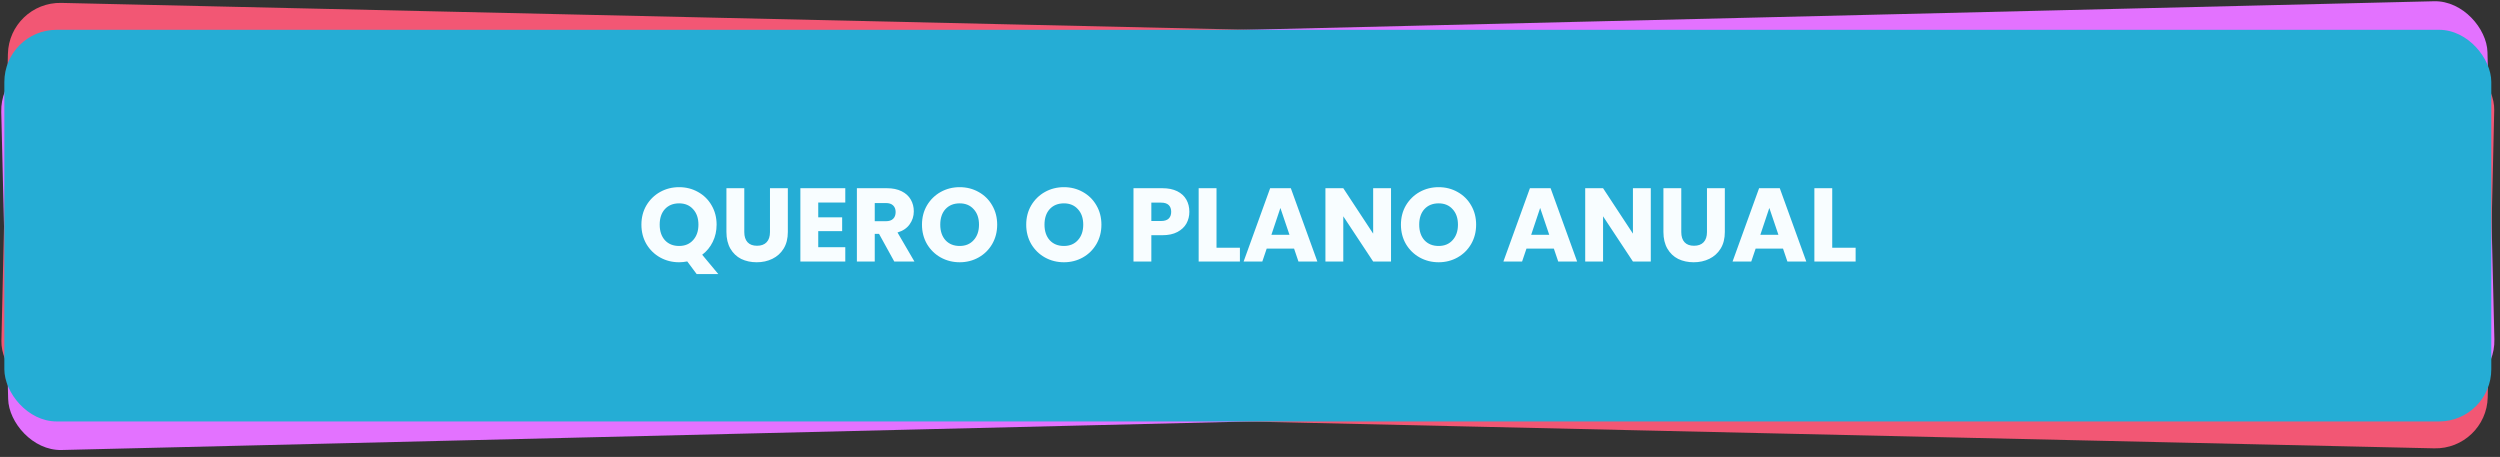
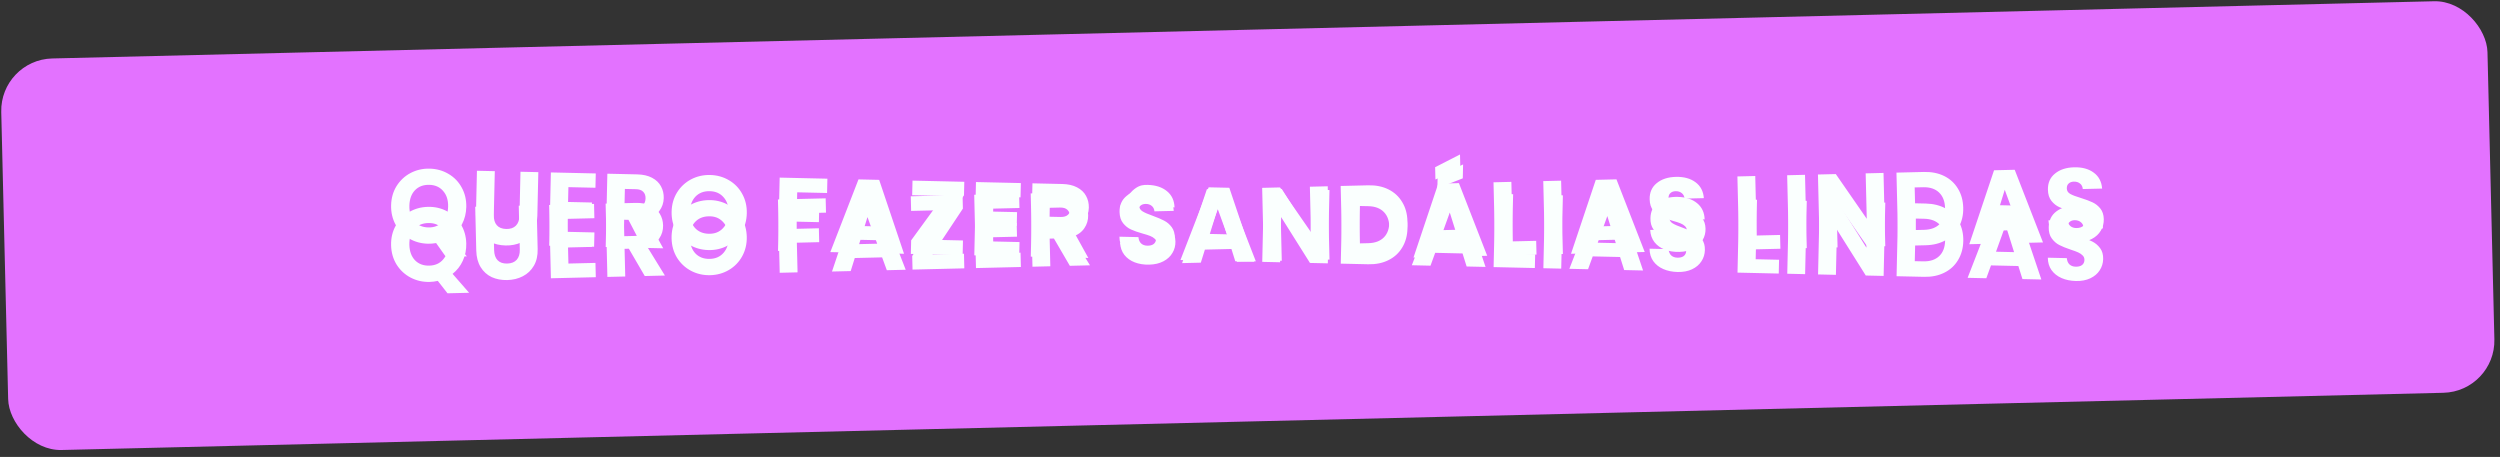
<svg xmlns="http://www.w3.org/2000/svg" width="383" height="70" viewBox="0 0 383 70" fill="none">
  <rect x="0" y="0" width="383" height="70" fill="#333333" stroke="none" />
  <rect y="9.149" width="381" height="60" rx="8" transform="rotate(-1.376 0 9.149)" fill="#E372FF" />
  <path d="M68.558 44.933L67.072 43.032C66.648 43.128 66.233 43.181 65.828 43.19C64.772 43.216 63.796 42.994 62.899 42.524C62.013 42.055 61.298 41.389 60.754 40.527C60.221 39.654 59.941 38.669 59.915 37.571C59.889 36.472 60.121 35.48 60.612 34.593C61.113 33.706 61.795 33.007 62.658 32.495C63.531 31.983 64.496 31.715 65.552 31.69C66.607 31.664 67.578 31.886 68.464 32.356C69.361 32.825 70.071 33.491 70.593 34.353C71.126 35.215 71.405 36.196 71.432 37.294C71.455 38.254 71.279 39.138 70.903 39.947C70.538 40.746 70.016 41.414 69.335 41.954L71.869 44.854L68.558 44.933ZM62.714 37.503C62.738 38.495 63.024 39.283 63.571 39.867C64.129 40.441 64.861 40.717 65.768 40.695C66.663 40.673 67.371 40.358 67.89 39.748C68.419 39.138 68.672 38.342 68.648 37.361C68.625 36.369 68.334 35.587 67.776 35.013C67.228 34.429 66.507 34.147 65.611 34.169C64.705 34.191 63.986 34.501 63.457 35.101C62.938 35.7 62.69 36.501 62.714 37.503ZM75.538 31.61L75.699 38.328C75.715 39 75.893 39.513 76.232 39.867C76.572 40.222 77.061 40.392 77.701 40.376C78.341 40.361 78.827 40.168 79.159 39.797C79.492 39.426 79.65 38.905 79.634 38.233L79.473 31.515L82.208 31.45L82.369 38.152C82.393 39.154 82.2 40.007 81.79 40.71C81.38 41.414 80.817 41.95 80.1 42.319C79.394 42.688 78.599 42.883 77.714 42.905C76.829 42.926 76.03 42.775 75.318 42.45C74.617 42.115 74.055 41.606 73.633 40.922C73.211 40.228 72.988 39.38 72.964 38.377L72.803 31.675L75.538 31.61ZM86.916 33.529L86.971 35.8L90.634 35.712L90.685 37.824L87.022 37.912L87.081 40.375L91.224 40.276L91.276 42.467L84.398 42.632L84.129 31.403L91.007 31.238L91.059 33.429L86.916 33.529ZM98.778 42.287L96.341 38.104L95.685 38.12L95.787 42.359L93.052 42.424L92.782 31.195L97.373 31.085C98.258 31.064 99.014 31.201 99.639 31.495C100.276 31.789 100.756 32.204 101.078 32.741C101.4 33.267 101.569 33.86 101.585 34.521C101.603 35.267 101.405 35.939 100.993 36.536C100.591 37.132 99.983 37.563 99.167 37.828L101.865 42.212L98.778 42.287ZM95.639 36.184L97.335 36.144C97.836 36.132 98.206 36 98.445 35.749C98.695 35.497 98.815 35.148 98.804 34.7C98.794 34.273 98.658 33.941 98.396 33.701C98.145 33.462 97.769 33.348 97.268 33.36L95.572 33.401L95.639 36.184ZM108.8 42.158C107.744 42.183 106.768 41.961 105.871 41.492C104.985 41.023 104.27 40.357 103.726 39.495C103.193 38.622 102.913 37.637 102.887 36.538C102.861 35.44 103.093 34.447 103.584 33.561C104.085 32.674 104.767 31.975 105.63 31.463C106.503 30.951 107.468 30.683 108.523 30.657C109.579 30.632 110.55 30.854 111.436 31.324C112.333 31.793 113.043 32.459 113.565 33.321C114.098 34.183 114.377 35.163 114.404 36.262C114.43 37.36 114.198 38.358 113.707 39.255C113.217 40.142 112.54 40.841 111.677 41.353C110.815 41.864 109.855 42.133 108.8 42.158ZM108.74 39.663C109.635 39.641 110.343 39.325 110.862 38.715C111.391 38.105 111.644 37.31 111.621 36.329C111.597 35.337 111.306 34.554 110.748 33.981C110.2 33.397 109.479 33.115 108.583 33.137C107.677 33.158 106.959 33.469 106.429 34.069C105.91 34.668 105.662 35.469 105.686 36.471C105.71 37.463 105.996 38.251 106.543 38.835C107.101 39.409 107.833 39.684 108.74 39.663ZM126.491 30.386L126.543 32.577L121.969 32.687L122.026 35.054L125.449 34.972L125.5 37.099L122.077 37.182L122.186 41.724L119.451 41.79L119.181 30.561L126.491 30.386ZM135.14 39.429L130.95 39.529L130.326 41.529L127.462 41.598L131.255 30.271L134.423 30.195L138.755 41.326L135.86 41.396L135.14 39.429ZM134.386 37.334L132.896 33.257L131.619 37.401L134.386 37.334ZM142.849 38.987L147.68 38.871L147.733 41.111L139.8 41.301L139.75 39.222L144.382 32.197L139.584 32.312L139.53 30.073L147.464 29.882L147.514 31.961L142.849 38.987ZM152.038 31.965L152.093 34.236L155.756 34.148L155.806 36.26L152.144 36.347L152.203 38.811L156.346 38.711L156.398 40.903L149.52 41.068L149.25 29.839L156.128 29.674L156.181 31.865L152.038 31.965ZM163.9 40.722L161.463 36.54L160.807 36.556L160.909 40.794L158.174 40.86L157.904 29.631L162.495 29.521C163.38 29.5 164.135 29.636 164.761 29.931C165.398 30.225 165.877 30.64 166.2 31.177C166.522 31.702 166.691 32.296 166.707 32.957C166.724 33.703 166.527 34.375 166.115 34.972C165.713 35.568 165.104 35.999 164.289 36.264L166.987 40.648L163.9 40.722ZM160.761 34.62L162.456 34.579C162.957 34.567 163.328 34.436 163.567 34.184C163.817 33.933 163.937 33.584 163.926 33.136C163.916 32.709 163.78 32.376 163.518 32.137C163.267 31.898 162.891 31.784 162.389 31.796L160.694 31.837L160.761 34.62ZM176.064 40.542C175.242 40.562 174.503 40.446 173.847 40.195C173.19 39.944 172.658 39.562 172.251 39.049C171.854 38.536 171.636 37.912 171.597 37.177L174.509 37.107C174.561 37.522 174.713 37.838 174.964 38.056C175.214 38.263 175.536 38.362 175.931 38.353C176.336 38.343 176.654 38.245 176.884 38.058C177.114 37.86 177.225 37.596 177.217 37.266C177.211 36.988 177.109 36.761 176.913 36.585C176.727 36.408 176.494 36.264 176.214 36.153C175.945 36.042 175.558 35.918 175.053 35.781C174.322 35.575 173.725 35.365 173.261 35.152C172.797 34.939 172.395 34.618 172.054 34.189C171.713 33.76 171.534 33.193 171.517 32.489C171.492 31.444 171.851 30.619 172.594 30.015C173.336 29.399 174.316 29.077 175.531 29.048C176.768 29.018 177.773 29.293 178.544 29.872C179.315 30.44 179.74 31.251 179.819 32.306L176.86 32.377C176.83 32.015 176.69 31.735 176.439 31.539C176.189 31.331 175.872 31.232 175.488 31.241C175.157 31.249 174.893 31.346 174.695 31.533C174.496 31.708 174.401 31.961 174.409 32.292C174.418 32.654 174.595 32.933 174.941 33.127C175.287 33.322 175.826 33.527 176.556 33.745C177.287 33.972 177.88 34.193 178.333 34.406C178.797 34.619 179.199 34.935 179.54 35.353C179.881 35.772 180.059 36.317 180.075 36.989C180.091 37.629 179.939 38.214 179.621 38.744C179.314 39.275 178.855 39.702 178.244 40.026C177.633 40.35 176.906 40.522 176.064 40.542ZM188.781 38.14L184.59 38.241L183.966 40.24L181.103 40.309L184.896 28.983L188.063 28.907L192.396 40.038L189.501 40.108L188.781 38.14ZM188.027 36.046L186.536 31.968L185.26 36.112L188.027 36.046ZM203.678 39.767L200.942 39.833L196.201 33.017L196.368 39.943L193.632 40.008L193.363 28.779L196.098 28.714L200.84 35.562L200.673 28.604L203.408 28.538L203.678 39.767ZM209.597 28.39C210.781 28.361 211.821 28.571 212.717 29.019C213.614 29.467 214.312 30.111 214.812 30.953C215.323 31.784 215.592 32.754 215.618 33.862C215.645 34.961 215.423 35.943 214.953 36.807C214.494 37.672 213.822 38.35 212.937 38.84C212.063 39.331 211.04 39.59 209.867 39.618L205.66 39.719L205.39 28.491L209.597 28.39ZM209.634 37.255C210.669 37.23 211.467 36.928 212.029 36.349C212.591 35.77 212.86 34.964 212.835 33.929C212.81 32.895 212.503 32.097 211.913 31.535C211.324 30.973 210.512 30.704 209.477 30.729L208.182 30.76L208.339 37.286L209.634 37.255ZM224.224 37.289L220.033 37.389L219.409 39.389L216.546 39.458L220.339 28.131L223.506 28.055L227.839 39.187L224.944 39.256L224.224 37.289ZM223.47 35.194L221.979 31.117L220.702 35.261L223.47 35.194ZM223.724 25.794L219.908 27.502L219.863 25.614L223.673 23.666L223.724 25.794ZM231.76 36.98L235.343 36.894L235.393 39.005L229.075 39.157L228.806 27.928L231.541 27.862L231.76 36.98ZM239.164 27.679L239.433 38.908L236.698 38.974L236.428 27.745L239.164 27.679ZM248.358 36.709L244.167 36.81L243.543 38.809L240.68 38.878L244.473 27.552L247.64 27.476L251.972 38.607L249.077 38.676L248.358 36.709ZM247.603 34.615L246.113 30.537L244.836 34.681L247.603 34.615ZM257.274 38.592C256.453 38.611 255.714 38.496 255.058 38.245C254.401 37.994 253.869 37.612 253.462 37.099C253.065 36.585 252.847 35.961 252.808 35.226L255.72 35.156C255.772 35.571 255.924 35.887 256.174 36.105C256.425 36.313 256.747 36.412 257.142 36.402C257.547 36.392 257.865 36.294 258.095 36.107C258.325 35.91 258.436 35.645 258.428 35.315C258.421 35.038 258.32 34.811 258.124 34.634C257.938 34.457 257.705 34.313 257.425 34.203C257.156 34.092 256.769 33.968 256.264 33.83C255.533 33.624 254.936 33.414 254.472 33.201C254.008 32.988 253.606 32.667 253.265 32.238C252.924 31.809 252.745 31.242 252.728 30.538C252.703 29.493 253.062 28.669 253.805 28.064C254.547 27.448 255.527 27.126 256.742 27.097C257.979 27.067 258.983 27.342 259.755 27.921C260.526 28.489 260.951 29.301 261.03 30.355L258.071 30.426C258.041 30.064 257.901 29.785 257.65 29.588C257.4 29.381 257.083 29.282 256.699 29.291C256.368 29.299 256.104 29.396 255.906 29.582C255.707 29.757 255.612 30.01 255.62 30.341C255.629 30.703 255.806 30.982 256.152 31.176C256.498 31.371 257.037 31.577 257.767 31.794C258.498 32.022 259.091 32.242 259.544 32.455C260.008 32.668 260.41 32.984 260.751 33.403C261.092 33.821 261.27 34.366 261.286 35.038C261.302 35.678 261.15 36.263 260.832 36.794C260.525 37.324 260.066 37.751 259.455 38.075C258.844 38.399 258.117 38.571 257.274 38.592ZM269.124 36.082L272.707 35.996L272.758 38.108L266.44 38.259L266.17 27.031L268.905 26.965L269.124 36.082ZM276.528 26.782L276.798 38.011L274.062 38.076L273.793 26.848L276.528 26.782ZM288.825 37.722L286.09 37.787L281.349 30.971L281.515 37.897L278.78 37.963L278.51 26.734L281.245 26.669L285.987 33.517L285.82 26.559L288.555 26.493L288.825 37.722ZM294.745 26.344C295.928 26.316 296.968 26.526 297.865 26.974C298.761 27.421 299.459 28.066 299.96 28.908C300.47 29.738 300.739 30.708 300.766 31.817C300.792 32.916 300.57 33.897 300.1 34.762C299.641 35.627 298.969 36.304 298.084 36.795C297.211 37.285 296.187 37.545 295.014 37.573L290.807 37.674L290.538 26.445L294.745 26.344ZM294.781 35.21C295.816 35.185 296.614 34.883 297.176 34.304C297.739 33.725 298.007 32.918 297.983 31.884C297.958 30.85 297.65 30.052 297.061 29.489C296.471 28.927 295.659 28.659 294.625 28.684L293.329 28.715L293.486 35.241L294.781 35.21ZM309.371 35.243L305.181 35.344L304.557 37.344L301.693 37.413L305.486 26.086L308.654 26.01L312.986 37.141L310.091 37.211L309.371 35.243ZM308.617 33.149L307.127 29.072L305.85 33.215L308.617 33.149ZM318.288 37.126C317.467 37.146 316.728 37.03 316.071 36.779C315.414 36.528 314.882 36.146 314.475 35.633C314.079 35.12 313.861 34.495 313.822 33.76L316.733 33.69C316.786 34.105 316.937 34.422 317.188 34.64C317.438 34.847 317.761 34.946 318.156 34.937C318.561 34.927 318.878 34.828 319.109 34.642C319.339 34.444 319.45 34.18 319.442 33.849C319.435 33.572 319.334 33.345 319.137 33.168C318.952 32.992 318.719 32.848 318.439 32.737C318.169 32.626 317.782 32.502 317.277 32.365C316.547 32.158 315.95 31.949 315.486 31.736C315.022 31.523 314.619 31.202 314.278 30.772C313.937 30.343 313.758 29.777 313.741 29.073C313.716 28.028 314.075 27.203 314.818 26.598C315.561 25.983 316.54 25.661 317.756 25.631C318.993 25.602 319.997 25.876 320.769 26.455C321.54 27.024 321.965 27.835 322.043 28.889L319.084 28.96C319.054 28.598 318.914 28.319 318.664 28.122C318.414 27.915 318.096 27.816 317.713 27.825C317.382 27.833 317.118 27.93 316.919 28.116C316.721 28.292 316.626 28.545 316.634 28.875C316.642 29.238 316.82 29.516 317.166 29.711C317.512 29.905 318.05 30.111 318.781 30.328C319.512 30.556 320.104 30.776 320.557 30.99C321.021 31.203 321.424 31.518 321.765 31.937C322.105 32.356 322.284 32.901 322.3 33.573C322.315 34.212 322.164 34.797 321.846 35.328C321.539 35.858 321.079 36.285 320.468 36.609C319.857 36.934 319.131 37.106 318.288 37.126Z" fill="#FAFFFE" />
-   <rect x="1.393" y="0.264" width="381" height="60" rx="8" transform="rotate(1.296 1.393 0.264)" fill="#F25774" />
-   <path d="M68.209 39.206L66.813 37.237C66.385 37.313 65.968 37.346 65.562 37.337C64.507 37.313 63.542 37.046 62.668 36.536C61.804 36.025 61.121 35.327 60.619 34.441C60.127 33.544 59.893 32.546 59.918 31.448C59.943 30.35 60.221 29.369 60.753 28.506C61.295 27.644 62.009 26.977 62.895 26.506C63.791 26.036 64.767 25.812 65.823 25.836C66.878 25.86 67.838 26.127 68.701 26.637C69.575 27.148 70.253 27.846 70.734 28.732C71.226 29.618 71.46 30.61 71.435 31.709C71.413 32.668 71.196 33.544 70.784 34.335C70.382 35.115 69.829 35.759 69.124 36.266L71.52 39.281L68.209 39.206ZM62.717 31.511C62.695 32.503 62.944 33.304 63.463 33.913C63.994 34.512 64.712 34.821 65.619 34.842C66.515 34.862 67.236 34.58 67.783 33.995C68.34 33.41 68.63 32.627 68.652 31.646C68.674 30.654 68.42 29.859 67.89 29.26C67.37 28.651 66.662 28.336 65.766 28.316C64.86 28.295 64.128 28.572 63.571 29.146C63.025 29.721 62.74 30.509 62.717 31.511ZM75.802 26.222L75.65 32.94C75.635 33.612 75.788 34.133 76.111 34.503C76.433 34.873 76.914 35.066 77.554 35.08C78.194 35.094 78.688 34.924 79.038 34.569C79.387 34.215 79.57 33.701 79.585 33.029L79.737 26.311L82.472 26.373L82.32 33.075C82.298 34.078 82.065 34.921 81.623 35.604C81.181 36.288 80.593 36.797 79.86 37.133C79.138 37.468 78.334 37.626 77.449 37.606C76.564 37.586 75.773 37.398 75.077 37.04C74.392 36.673 73.854 36.138 73.465 35.435C73.076 34.722 72.892 33.865 72.915 32.862L73.067 26.16L75.802 26.222ZM87.079 28.67L87.027 30.941L90.69 31.024L90.642 33.136L86.979 33.053L86.924 35.516L91.067 35.61L91.017 37.801L84.139 37.646L84.393 26.416L91.271 26.572L91.222 28.764L87.079 28.67ZM98.519 37.971L96.28 33.679L95.624 33.664L95.528 37.903L92.793 37.841L93.047 26.612L97.638 26.716C98.523 26.736 99.271 26.908 99.883 27.231C100.505 27.555 100.964 27.992 101.261 28.543C101.559 29.083 101.7 29.683 101.685 30.345C101.668 31.091 101.439 31.753 101 32.33C100.57 32.907 99.942 33.309 99.116 33.535L101.607 38.041L98.519 37.971ZM95.668 31.729L97.363 31.767C97.865 31.779 98.241 31.664 98.491 31.425C98.753 31.185 98.889 30.841 98.899 30.394C98.909 29.967 98.788 29.628 98.538 29.377C98.298 29.126 97.928 28.995 97.426 28.984L95.731 28.946L95.668 31.729ZM108.536 38.31C107.48 38.286 106.515 38.019 105.641 37.508C104.778 36.998 104.095 36.299 103.592 35.413C103.1 34.516 102.867 33.519 102.892 32.42C102.916 31.322 103.195 30.341 103.726 29.479C104.269 28.616 104.983 27.949 105.868 27.479C106.764 27.008 107.74 26.785 108.796 26.809C109.852 26.832 110.811 27.1 111.675 27.61C112.549 28.12 113.226 28.819 113.708 29.704C114.2 30.59 114.433 31.583 114.409 32.681C114.384 33.779 114.105 34.765 113.573 35.639C113.042 36.502 112.333 37.169 111.448 37.639C110.562 38.11 109.591 38.334 108.536 38.31ZM108.592 35.814C109.488 35.834 110.209 35.552 110.756 34.967C111.313 34.382 111.603 33.599 111.625 32.618C111.648 31.626 111.394 30.831 110.863 30.232C110.343 29.623 109.636 29.308 108.74 29.288C107.833 29.267 107.102 29.544 106.545 30.119C105.998 30.693 105.713 31.481 105.691 32.484C105.668 33.475 105.917 34.276 106.437 34.885C106.967 35.484 107.686 35.794 108.592 35.814ZM126.757 27.375L126.707 29.567L122.132 29.463L122.079 31.83L125.502 31.908L125.454 34.035L122.03 33.958L121.928 38.501L119.192 38.439L119.446 27.21L126.757 27.375ZM134.975 36.811L130.784 36.717L130.068 38.685L127.204 38.62L131.521 27.483L134.688 27.555L138.497 38.876L135.602 38.81L134.975 36.811ZM134.319 34.684L133.02 30.541L131.552 34.621L134.319 34.684ZM142.696 36.73L147.527 36.839L147.476 39.079L139.542 38.899L139.589 36.82L144.544 30.018L139.745 29.91L139.796 27.67L147.73 27.85L147.683 29.929L142.696 36.73ZM152.203 30.143L152.151 32.415L155.814 32.498L155.766 34.609L152.103 34.526L152.048 36.99L156.191 37.083L156.141 39.275L149.263 39.119L149.517 27.89L156.395 28.046L156.345 30.237L152.203 30.143ZM163.643 39.445L161.404 35.153L160.748 35.138L160.652 39.377L157.917 39.315L158.171 28.086L162.762 28.19C163.647 28.21 164.395 28.381 165.007 28.705C165.629 29.028 166.088 29.465 166.385 30.016C166.682 30.556 166.824 31.157 166.809 31.818C166.792 32.565 166.563 33.226 166.124 33.803C165.694 34.38 165.066 34.782 164.24 35.009L166.731 39.514L163.643 39.445ZM160.792 33.203L162.487 33.241C162.989 33.252 163.365 33.138 163.615 32.898C163.877 32.659 164.013 32.315 164.023 31.867C164.032 31.441 163.912 31.102 163.662 30.851C163.422 30.6 163.052 30.469 162.55 30.457L160.855 30.419L160.792 33.203ZM175.802 39.832C174.981 39.813 174.248 39.663 173.603 39.382C172.959 39.1 172.445 38.694 172.063 38.163C171.69 37.632 171.502 36.998 171.497 36.261L174.409 36.327C174.442 36.744 174.579 37.067 174.819 37.297C175.059 37.516 175.377 37.63 175.771 37.639C176.177 37.648 176.499 37.564 176.737 37.388C176.976 37.202 177.099 36.943 177.107 36.612C177.113 36.335 177.022 36.104 176.835 35.918C176.657 35.733 176.431 35.578 176.157 35.455C175.893 35.331 175.512 35.189 175.014 35.029C174.294 34.788 173.707 34.551 173.254 34.317C172.8 34.082 172.413 33.743 172.093 33.298C171.772 32.853 171.62 32.279 171.635 31.575C171.659 30.53 172.056 29.723 172.827 29.154C173.597 28.574 174.59 28.297 175.806 28.325C177.043 28.353 178.033 28.674 178.777 29.288C179.521 29.892 179.908 30.722 179.937 31.779L176.978 31.712C176.965 31.349 176.838 31.064 176.597 30.855C176.357 30.637 176.044 30.523 175.661 30.514C175.33 30.507 175.061 30.591 174.855 30.768C174.648 30.934 174.541 31.182 174.534 31.513C174.525 31.875 174.69 32.162 175.026 32.372C175.363 32.583 175.891 32.813 176.611 33.064C177.331 33.326 177.912 33.574 178.355 33.808C178.808 34.042 179.195 34.376 179.516 34.81C179.837 35.245 179.99 35.797 179.975 36.469C179.96 37.109 179.782 37.687 179.44 38.202C179.108 38.717 178.629 39.122 178.004 39.417C177.378 39.713 176.644 39.851 175.802 39.832ZM188.618 38.025L184.427 37.93L183.71 39.899L180.847 39.834L185.164 28.697L188.331 28.768L192.14 40.089L189.245 40.024L188.618 38.025ZM187.962 35.898L186.663 31.755L185.194 35.835L187.962 35.898ZM203.422 40.345L200.687 40.283L196.268 33.253L196.112 40.179L193.376 40.117L193.631 28.888L196.366 28.95L200.783 36.012L200.941 29.054L203.676 29.116L203.422 40.345ZM209.866 29.256C211.049 29.282 212.078 29.54 212.953 30.03C213.827 30.519 214.495 31.195 214.955 32.059C215.427 32.913 215.65 33.894 215.625 35.003C215.6 36.102 215.333 37.072 214.823 37.914C214.324 38.756 213.621 39.402 212.715 39.851C211.819 40.3 210.785 40.511 209.612 40.485L205.405 40.389L205.659 29.16L209.866 29.256ZM209.489 38.113C210.524 38.137 211.335 37.872 211.924 37.32C212.512 36.768 212.818 35.975 212.842 34.94C212.865 33.906 212.595 33.094 212.033 32.505C211.47 31.917 210.671 31.61 209.637 31.587L208.341 31.558L208.193 38.084L209.489 38.113ZM224.062 38.827L219.871 38.732L219.154 40.701L216.291 40.636L220.608 29.499L223.775 29.57L227.584 40.891L224.689 40.826L224.062 38.827ZM223.406 36.7L222.107 32.557L220.638 36.637L223.406 36.7ZM224.098 27.321L220.206 28.849L220.249 26.962L224.146 25.194L224.098 27.321ZM231.604 38.87L235.187 38.951L235.139 41.062L228.82 40.919L229.075 29.69L231.81 29.752L231.604 38.87ZM239.433 29.925L239.179 41.154L236.444 41.092L236.698 29.863L239.433 29.925ZM248.196 39.373L244.005 39.279L243.289 41.247L240.425 41.182L244.742 30.045L247.909 30.116L251.718 41.438L248.823 41.372L248.196 39.373ZM247.54 37.246L246.241 33.103L244.773 37.183L247.54 37.246ZM257.015 41.669C256.194 41.651 255.461 41.501 254.817 41.219C254.172 40.938 253.659 40.532 253.276 40C252.904 39.469 252.716 38.835 252.711 38.099L255.622 38.165C255.656 38.582 255.792 38.905 256.032 39.135C256.273 39.353 256.59 39.467 256.985 39.476C257.39 39.485 257.712 39.402 257.951 39.226C258.19 39.039 258.313 38.781 258.321 38.45C258.327 38.173 258.236 37.941 258.048 37.756C257.871 37.57 257.645 37.416 257.37 37.292C257.107 37.169 256.726 37.027 256.228 36.866C255.508 36.626 254.921 36.389 254.467 36.154C254.014 35.92 253.627 35.581 253.306 35.136C252.986 34.691 252.833 34.117 252.849 33.413C252.873 32.368 253.27 31.561 254.04 30.991C254.811 30.411 255.804 30.135 257.02 30.163C258.257 30.191 259.247 30.512 259.991 31.126C260.734 31.73 261.121 32.56 261.151 33.617L258.191 33.55C258.178 33.187 258.051 32.901 257.811 32.693C257.57 32.474 257.258 32.361 256.874 32.352C256.544 32.344 256.275 32.429 256.068 32.606C255.862 32.772 255.755 33.02 255.747 33.351C255.739 33.713 255.903 34 256.24 34.21C256.577 34.42 257.105 34.651 257.825 34.902C258.544 35.164 259.125 35.411 259.568 35.646C260.022 35.88 260.409 36.214 260.73 36.648C261.051 37.082 261.204 37.635 261.188 38.307C261.174 38.947 260.996 39.524 260.653 40.039C260.321 40.555 259.843 40.96 259.217 41.255C258.592 41.55 257.858 41.688 257.015 41.669ZM268.969 39.715L272.552 39.796L272.504 41.908L266.186 41.765L266.44 30.536L269.175 30.598L268.969 39.715ZM276.798 30.77L276.544 41.999L273.809 41.937L274.063 30.708L276.798 30.77ZM288.572 42.271L285.837 42.209L281.419 35.18L281.262 42.106L278.527 42.044L278.781 30.815L281.516 30.877L285.933 37.939L286.091 30.98L288.826 31.042L288.572 42.271ZM295.016 31.182C296.199 31.209 297.228 31.467 298.103 31.956C298.977 32.446 299.645 33.122 300.106 33.986C300.577 34.84 300.8 35.821 300.775 36.93C300.75 38.029 300.483 38.999 299.973 39.841C299.474 40.683 298.771 41.329 297.865 41.778C296.969 42.227 295.935 42.438 294.762 42.411L290.555 42.316L290.809 31.087L295.016 31.182ZM294.639 40.04C295.674 40.063 296.485 39.799 297.074 39.247C297.662 38.695 297.968 37.901 297.992 36.867C298.015 35.833 297.746 35.021 297.183 34.432C296.62 33.843 295.821 33.537 294.787 33.514L293.491 33.484L293.344 40.011L294.639 40.04ZM309.212 40.754L305.021 40.659L304.304 42.627L301.441 42.563L305.758 31.425L308.925 31.497L312.734 42.818L309.839 42.753L309.212 40.754ZM308.556 38.627L307.257 34.484L305.788 38.564L308.556 38.627ZM318.031 43.05C317.21 43.031 316.477 42.882 315.833 42.6C315.188 42.319 314.675 41.913 314.292 41.381C313.92 40.85 313.731 40.216 313.727 39.48L316.638 39.546C316.671 39.962 316.808 40.286 317.048 40.515C317.289 40.734 317.606 40.848 318.001 40.857C318.406 40.866 318.728 40.782 318.966 40.607C319.205 40.42 319.329 40.161 319.336 39.831C319.342 39.553 319.252 39.322 319.064 39.136C318.887 38.951 318.661 38.797 318.386 38.673C318.122 38.55 317.741 38.408 317.243 38.247C316.523 38.007 315.937 37.769 315.483 37.535C315.03 37.301 314.643 36.961 314.322 36.516C314.001 36.072 313.849 35.498 313.865 34.794C313.888 33.749 314.285 32.941 315.056 32.372C315.826 31.792 316.82 31.516 318.035 31.543C319.272 31.571 320.263 31.892 321.006 32.507C321.75 33.11 322.137 33.941 322.166 34.998L319.207 34.931C319.194 34.568 319.067 34.282 318.826 34.074C318.586 33.855 318.274 33.741 317.89 33.732C317.559 33.725 317.29 33.81 317.084 33.986C316.877 34.152 316.77 34.401 316.763 34.731C316.755 35.094 316.919 35.38 317.256 35.591C317.592 35.801 318.12 36.032 318.84 36.283C319.56 36.544 320.141 36.792 320.584 37.026C321.037 37.261 321.425 37.595 321.746 38.029C322.066 38.463 322.219 39.016 322.204 39.688C322.19 40.327 322.011 40.905 321.669 41.42C321.337 41.935 320.858 42.34 320.233 42.636C319.607 42.931 318.873 43.069 318.031 43.05Z" fill="#FAFFFE" />
-   <rect x="0.666" y="4.566" width="381" height="60" rx="8" fill="#25ADD5" />
-   <path d="M106.728 41.986L105.288 40.05C104.861 40.135 104.445 40.178 104.04 40.178C102.984 40.178 102.013 39.933 101.128 39.442C100.253 38.951 99.555 38.269 99.032 37.394C98.52 36.509 98.264 35.517 98.264 34.418C98.264 33.319 98.52 32.333 99.032 31.458C99.555 30.583 100.253 29.901 101.128 29.41C102.013 28.919 102.984 28.674 104.04 28.674C105.096 28.674 106.061 28.919 106.936 29.41C107.821 29.901 108.515 30.583 109.016 31.458C109.528 32.333 109.784 33.319 109.784 34.418C109.784 35.378 109.587 36.258 109.192 37.058C108.808 37.847 108.269 38.503 107.576 39.026L110.04 41.986H106.728ZM101.064 34.418C101.064 35.41 101.331 36.205 101.864 36.802C102.408 37.389 103.133 37.682 104.04 37.682C104.936 37.682 105.651 37.383 106.184 36.786C106.728 36.189 107 35.399 107 34.418C107 33.426 106.728 32.637 106.184 32.05C105.651 31.453 104.936 31.154 104.04 31.154C103.133 31.154 102.408 31.447 101.864 32.034C101.331 32.621 101.064 33.415 101.064 34.418ZM114.025 28.834V35.554C114.025 36.226 114.191 36.743 114.521 37.106C114.852 37.469 115.337 37.65 115.977 37.65C116.617 37.65 117.108 37.469 117.449 37.106C117.791 36.743 117.961 36.226 117.961 35.554V28.834H120.697V35.538C120.697 36.541 120.484 37.389 120.057 38.082C119.631 38.775 119.055 39.298 118.329 39.65C117.615 40.002 116.815 40.178 115.929 40.178C115.044 40.178 114.249 40.007 113.545 39.666C112.852 39.314 112.303 38.791 111.897 38.098C111.492 37.394 111.289 36.541 111.289 35.538V28.834H114.025ZM125.354 31.026V33.298H129.018V35.41H125.354V37.874H129.498V40.066H122.618V28.834H129.498V31.026H125.354ZM137.003 40.066L134.667 35.826H134.011V40.066H131.275V28.834H135.867C136.752 28.834 137.504 28.989 138.123 29.298C138.752 29.607 139.221 30.034 139.531 30.578C139.84 31.111 139.995 31.709 139.995 32.37C139.995 33.117 139.781 33.783 139.355 34.37C138.939 34.957 138.32 35.373 137.499 35.618L140.091 40.066H137.003ZM134.011 33.89H135.707C136.208 33.89 136.581 33.767 136.827 33.522C137.083 33.277 137.211 32.93 137.211 32.482C137.211 32.055 137.083 31.719 136.827 31.474C136.581 31.229 136.208 31.106 135.707 31.106H134.011V33.89ZM147.024 40.178C145.968 40.178 144.998 39.933 144.112 39.442C143.238 38.951 142.539 38.269 142.016 37.394C141.504 36.509 141.248 35.517 141.248 34.418C141.248 33.319 141.504 32.333 142.016 31.458C142.539 30.583 143.238 29.901 144.112 29.41C144.998 28.919 145.968 28.674 147.024 28.674C148.08 28.674 149.046 28.919 149.92 29.41C150.806 29.901 151.499 30.583 152 31.458C152.512 32.333 152.768 33.319 152.768 34.418C152.768 35.517 152.512 36.509 152 37.394C151.488 38.269 150.795 38.951 149.92 39.442C149.046 39.933 148.08 40.178 147.024 40.178ZM147.024 37.682C147.92 37.682 148.635 37.383 149.168 36.786C149.712 36.189 149.984 35.399 149.984 34.418C149.984 33.426 149.712 32.637 149.168 32.05C148.635 31.453 147.92 31.154 147.024 31.154C146.118 31.154 145.392 31.447 144.848 32.034C144.315 32.621 144.048 33.415 144.048 34.418C144.048 35.41 144.315 36.205 144.848 36.802C145.392 37.389 146.118 37.682 147.024 37.682ZM162.993 40.178C161.937 40.178 160.966 39.933 160.081 39.442C159.206 38.951 158.508 38.269 157.985 37.394C157.473 36.509 157.217 35.517 157.217 34.418C157.217 33.319 157.473 32.333 157.985 31.458C158.508 30.583 159.206 29.901 160.081 29.41C160.966 28.919 161.937 28.674 162.993 28.674C164.049 28.674 165.014 28.919 165.889 29.41C166.774 29.901 167.468 30.583 167.969 31.458C168.481 32.333 168.737 33.319 168.737 34.418C168.737 35.517 168.481 36.509 167.969 37.394C167.457 38.269 166.764 38.951 165.889 39.442C165.014 39.933 164.049 40.178 162.993 40.178ZM162.993 37.682C163.889 37.682 164.604 37.383 165.137 36.786C165.681 36.189 165.953 35.399 165.953 34.418C165.953 33.426 165.681 32.637 165.137 32.05C164.604 31.453 163.889 31.154 162.993 31.154C162.086 31.154 161.361 31.447 160.817 32.034C160.284 32.621 160.017 33.415 160.017 34.418C160.017 35.41 160.284 36.205 160.817 36.802C161.361 37.389 162.086 37.682 162.993 37.682ZM182.21 32.45C182.21 33.101 182.06 33.698 181.762 34.242C181.463 34.775 181.004 35.207 180.386 35.538C179.767 35.869 178.999 36.034 178.082 36.034H176.386V40.066H173.65V28.834H178.082C178.978 28.834 179.735 28.989 180.354 29.298C180.972 29.607 181.436 30.034 181.746 30.578C182.055 31.122 182.21 31.746 182.21 32.45ZM177.874 33.858C178.396 33.858 178.786 33.735 179.042 33.49C179.298 33.245 179.426 32.898 179.426 32.45C179.426 32.002 179.298 31.655 179.042 31.41C178.786 31.165 178.396 31.042 177.874 31.042H176.386V33.858H177.874ZM186.37 37.954H189.954V40.066H183.634V28.834H186.37V37.954ZM198.251 38.082H194.059L193.387 40.066H190.523L194.587 28.834H197.755L201.819 40.066H198.923L198.251 38.082ZM197.547 35.97L196.155 31.858L194.779 35.97H197.547ZM213.104 40.066H210.368L205.792 33.138V40.066H203.056V28.834H205.792L210.368 35.794V28.834H213.104V40.066ZM220.399 40.178C219.343 40.178 218.373 39.933 217.487 39.442C216.613 38.951 215.914 38.269 215.391 37.394C214.879 36.509 214.623 35.517 214.623 34.418C214.623 33.319 214.879 32.333 215.391 31.458C215.914 30.583 216.613 29.901 217.487 29.41C218.373 28.919 219.343 28.674 220.399 28.674C221.455 28.674 222.421 28.919 223.295 29.41C224.181 29.901 224.874 30.583 225.375 31.458C225.887 32.333 226.143 33.319 226.143 34.418C226.143 35.517 225.887 36.509 225.375 37.394C224.863 38.269 224.17 38.951 223.295 39.442C222.421 39.933 221.455 40.178 220.399 40.178ZM220.399 37.682C221.295 37.682 222.01 37.383 222.543 36.786C223.087 36.189 223.359 35.399 223.359 34.418C223.359 33.426 223.087 32.637 222.543 32.05C222.01 31.453 221.295 31.154 220.399 31.154C219.493 31.154 218.767 31.447 218.223 32.034C217.69 32.621 217.423 33.415 217.423 34.418C217.423 35.41 217.69 36.205 218.223 36.802C218.767 37.389 219.493 37.682 220.399 37.682ZM238.048 38.082H233.856L233.184 40.066H230.32L234.384 28.834H237.552L241.616 40.066H238.72L238.048 38.082ZM237.344 35.97L235.952 31.858L234.576 35.97H237.344ZM252.901 40.066H250.165L245.589 33.138V40.066H242.853V28.834H245.589L250.165 35.794V28.834H252.901V40.066ZM257.572 28.834V35.554C257.572 36.226 257.737 36.743 258.068 37.106C258.399 37.469 258.884 37.65 259.524 37.65C260.164 37.65 260.655 37.469 260.996 37.106C261.337 36.743 261.508 36.226 261.508 35.554V28.834H264.244V35.538C264.244 36.541 264.031 37.389 263.604 38.082C263.177 38.775 262.601 39.298 261.876 39.65C261.161 40.002 260.361 40.178 259.476 40.178C258.591 40.178 257.796 40.007 257.092 39.666C256.399 39.314 255.849 38.791 255.444 38.098C255.039 37.394 254.836 36.541 254.836 35.538V28.834H257.572ZM273.157 38.082H268.965L268.293 40.066H265.429L269.493 28.834H272.661L276.725 40.066H273.829L273.157 38.082ZM272.453 35.97L271.061 31.858L269.685 35.97H272.453ZM280.698 37.954H284.282V40.066H277.962V28.834H280.698V37.954Z" fill="#F8FDFF" />
+   <path d="M68.209 39.206L66.813 37.237C66.385 37.313 65.968 37.346 65.562 37.337C64.507 37.313 63.542 37.046 62.668 36.536C61.804 36.025 61.121 35.327 60.619 34.441C60.127 33.544 59.893 32.546 59.918 31.448C59.943 30.35 60.221 29.369 60.753 28.506C61.295 27.644 62.009 26.977 62.895 26.506C63.791 26.036 64.767 25.812 65.823 25.836C66.878 25.86 67.838 26.127 68.701 26.637C69.575 27.148 70.253 27.846 70.734 28.732C71.226 29.618 71.46 30.61 71.435 31.709C71.413 32.668 71.196 33.544 70.784 34.335C70.382 35.115 69.829 35.759 69.124 36.266L71.52 39.281L68.209 39.206ZM62.717 31.511C62.695 32.503 62.944 33.304 63.463 33.913C63.994 34.512 64.712 34.821 65.619 34.842C66.515 34.862 67.236 34.58 67.783 33.995C68.34 33.41 68.63 32.627 68.652 31.646C68.674 30.654 68.42 29.859 67.89 29.26C67.37 28.651 66.662 28.336 65.766 28.316C64.86 28.295 64.128 28.572 63.571 29.146C63.025 29.721 62.74 30.509 62.717 31.511ZM75.802 26.222L75.65 32.94C75.635 33.612 75.788 34.133 76.111 34.503C76.433 34.873 76.914 35.066 77.554 35.08C78.194 35.094 78.688 34.924 79.038 34.569C79.387 34.215 79.57 33.701 79.585 33.029L79.737 26.311L82.472 26.373L82.32 33.075C82.298 34.078 82.065 34.921 81.623 35.604C81.181 36.288 80.593 36.797 79.86 37.133C79.138 37.468 78.334 37.626 77.449 37.606C76.564 37.586 75.773 37.398 75.077 37.04C74.392 36.673 73.854 36.138 73.465 35.435C73.076 34.722 72.892 33.865 72.915 32.862L73.067 26.16L75.802 26.222ZM87.079 28.67L87.027 30.941L90.69 31.024L90.642 33.136L86.979 33.053L86.924 35.516L91.067 35.61L91.017 37.801L84.139 37.646L84.393 26.416L91.271 26.572L91.222 28.764L87.079 28.67ZM98.519 37.971L96.28 33.679L95.624 33.664L95.528 37.903L92.793 37.841L93.047 26.612L97.638 26.716C98.523 26.736 99.271 26.908 99.883 27.231C100.505 27.555 100.964 27.992 101.261 28.543C101.559 29.083 101.7 29.683 101.685 30.345C101.668 31.091 101.439 31.753 101 32.33C100.57 32.907 99.942 33.309 99.116 33.535L101.607 38.041L98.519 37.971ZM95.668 31.729L97.363 31.767C97.865 31.779 98.241 31.664 98.491 31.425C98.753 31.185 98.889 30.841 98.899 30.394C98.909 29.967 98.788 29.628 98.538 29.377C98.298 29.126 97.928 28.995 97.426 28.984L95.731 28.946L95.668 31.729ZM108.536 38.31C107.48 38.286 106.515 38.019 105.641 37.508C104.778 36.998 104.095 36.299 103.592 35.413C103.1 34.516 102.867 33.519 102.892 32.42C102.916 31.322 103.195 30.341 103.726 29.479C104.269 28.616 104.983 27.949 105.868 27.479C106.764 27.008 107.74 26.785 108.796 26.809C109.852 26.832 110.811 27.1 111.675 27.61C112.549 28.12 113.226 28.819 113.708 29.704C114.2 30.59 114.433 31.583 114.409 32.681C114.384 33.779 114.105 34.765 113.573 35.639C113.042 36.502 112.333 37.169 111.448 37.639C110.562 38.11 109.591 38.334 108.536 38.31ZM108.592 35.814C109.488 35.834 110.209 35.552 110.756 34.967C111.313 34.382 111.603 33.599 111.625 32.618C111.648 31.626 111.394 30.831 110.863 30.232C110.343 29.623 109.636 29.308 108.74 29.288C107.833 29.267 107.102 29.544 106.545 30.119C105.998 30.693 105.713 31.481 105.691 32.484C105.668 33.475 105.917 34.276 106.437 34.885C106.967 35.484 107.686 35.794 108.592 35.814ZM126.757 27.375L126.707 29.567L122.132 29.463L122.079 31.83L125.502 31.908L125.454 34.035L122.03 33.958L121.928 38.501L119.192 38.439L119.446 27.21L126.757 27.375ZM134.975 36.811L130.784 36.717L130.068 38.685L127.204 38.62L131.521 27.483L134.688 27.555L138.497 38.876L135.602 38.81L134.975 36.811ZM134.319 34.684L133.02 30.541L131.552 34.621L134.319 34.684ZM142.696 36.73L147.527 36.839L147.476 39.079L139.542 38.899L139.589 36.82L144.544 30.018L139.745 29.91L139.796 27.67L147.73 27.85L147.683 29.929L142.696 36.73ZM152.203 30.143L152.151 32.415L155.814 32.498L155.766 34.609L152.103 34.526L152.048 36.99L156.191 37.083L156.141 39.275L149.263 39.119L149.517 27.89L156.395 28.046L156.345 30.237L152.203 30.143ZM163.643 39.445L161.404 35.153L160.748 35.138L160.652 39.377L157.917 39.315L158.171 28.086L162.762 28.19C163.647 28.21 164.395 28.381 165.007 28.705C165.629 29.028 166.088 29.465 166.385 30.016C166.682 30.556 166.824 31.157 166.809 31.818C166.792 32.565 166.563 33.226 166.124 33.803C165.694 34.38 165.066 34.782 164.24 35.009L166.731 39.514L163.643 39.445ZM160.792 33.203L162.487 33.241C162.989 33.252 163.365 33.138 163.615 32.898C163.877 32.659 164.013 32.315 164.023 31.867C164.032 31.441 163.912 31.102 163.662 30.851C163.422 30.6 163.052 30.469 162.55 30.457L160.855 30.419L160.792 33.203ZM175.802 39.832C174.981 39.813 174.248 39.663 173.603 39.382C172.959 39.1 172.445 38.694 172.063 38.163C171.69 37.632 171.502 36.998 171.497 36.261L174.409 36.327C174.442 36.744 174.579 37.067 174.819 37.297C175.059 37.516 175.377 37.63 175.771 37.639C176.177 37.648 176.499 37.564 176.737 37.388C176.976 37.202 177.099 36.943 177.107 36.612C177.113 36.335 177.022 36.104 176.835 35.918C176.657 35.733 176.431 35.578 176.157 35.455C175.893 35.331 175.512 35.189 175.014 35.029C174.294 34.788 173.707 34.551 173.254 34.317C172.8 34.082 172.413 33.743 172.093 33.298C171.772 32.853 171.62 32.279 171.635 31.575C173.597 28.574 174.59 28.297 175.806 28.325C177.043 28.353 178.033 28.674 178.777 29.288C179.521 29.892 179.908 30.722 179.937 31.779L176.978 31.712C176.965 31.349 176.838 31.064 176.597 30.855C176.357 30.637 176.044 30.523 175.661 30.514C175.33 30.507 175.061 30.591 174.855 30.768C174.648 30.934 174.541 31.182 174.534 31.513C174.525 31.875 174.69 32.162 175.026 32.372C175.363 32.583 175.891 32.813 176.611 33.064C177.331 33.326 177.912 33.574 178.355 33.808C178.808 34.042 179.195 34.376 179.516 34.81C179.837 35.245 179.99 35.797 179.975 36.469C179.96 37.109 179.782 37.687 179.44 38.202C179.108 38.717 178.629 39.122 178.004 39.417C177.378 39.713 176.644 39.851 175.802 39.832ZM188.618 38.025L184.427 37.93L183.71 39.899L180.847 39.834L185.164 28.697L188.331 28.768L192.14 40.089L189.245 40.024L188.618 38.025ZM187.962 35.898L186.663 31.755L185.194 35.835L187.962 35.898ZM203.422 40.345L200.687 40.283L196.268 33.253L196.112 40.179L193.376 40.117L193.631 28.888L196.366 28.95L200.783 36.012L200.941 29.054L203.676 29.116L203.422 40.345ZM209.866 29.256C211.049 29.282 212.078 29.54 212.953 30.03C213.827 30.519 214.495 31.195 214.955 32.059C215.427 32.913 215.65 33.894 215.625 35.003C215.6 36.102 215.333 37.072 214.823 37.914C214.324 38.756 213.621 39.402 212.715 39.851C211.819 40.3 210.785 40.511 209.612 40.485L205.405 40.389L205.659 29.16L209.866 29.256ZM209.489 38.113C210.524 38.137 211.335 37.872 211.924 37.32C212.512 36.768 212.818 35.975 212.842 34.94C212.865 33.906 212.595 33.094 212.033 32.505C211.47 31.917 210.671 31.61 209.637 31.587L208.341 31.558L208.193 38.084L209.489 38.113ZM224.062 38.827L219.871 38.732L219.154 40.701L216.291 40.636L220.608 29.499L223.775 29.57L227.584 40.891L224.689 40.826L224.062 38.827ZM223.406 36.7L222.107 32.557L220.638 36.637L223.406 36.7ZM224.098 27.321L220.206 28.849L220.249 26.962L224.146 25.194L224.098 27.321ZM231.604 38.87L235.187 38.951L235.139 41.062L228.82 40.919L229.075 29.69L231.81 29.752L231.604 38.87ZM239.433 29.925L239.179 41.154L236.444 41.092L236.698 29.863L239.433 29.925ZM248.196 39.373L244.005 39.279L243.289 41.247L240.425 41.182L244.742 30.045L247.909 30.116L251.718 41.438L248.823 41.372L248.196 39.373ZM247.54 37.246L246.241 33.103L244.773 37.183L247.54 37.246ZM257.015 41.669C256.194 41.651 255.461 41.501 254.817 41.219C254.172 40.938 253.659 40.532 253.276 40C252.904 39.469 252.716 38.835 252.711 38.099L255.622 38.165C255.656 38.582 255.792 38.905 256.032 39.135C256.273 39.353 256.59 39.467 256.985 39.476C257.39 39.485 257.712 39.402 257.951 39.226C258.19 39.039 258.313 38.781 258.321 38.45C258.327 38.173 258.236 37.941 258.048 37.756C257.871 37.57 257.645 37.416 257.37 37.292C257.107 37.169 256.726 37.027 256.228 36.866C255.508 36.626 254.921 36.389 254.467 36.154C254.014 35.92 253.627 35.581 253.306 35.136C252.986 34.691 252.833 34.117 252.849 33.413C252.873 32.368 253.27 31.561 254.04 30.991C254.811 30.411 255.804 30.135 257.02 30.163C258.257 30.191 259.247 30.512 259.991 31.126C260.734 31.73 261.121 32.56 261.151 33.617L258.191 33.55C258.178 33.187 258.051 32.901 257.811 32.693C257.57 32.474 257.258 32.361 256.874 32.352C256.544 32.344 256.275 32.429 256.068 32.606C255.862 32.772 255.755 33.02 255.747 33.351C255.739 33.713 255.903 34 256.24 34.21C256.577 34.42 257.105 34.651 257.825 34.902C258.544 35.164 259.125 35.411 259.568 35.646C260.022 35.88 260.409 36.214 260.73 36.648C261.051 37.082 261.204 37.635 261.188 38.307C261.174 38.947 260.996 39.524 260.653 40.039C260.321 40.555 259.843 40.96 259.217 41.255C258.592 41.55 257.858 41.688 257.015 41.669ZM268.969 39.715L272.552 39.796L272.504 41.908L266.186 41.765L266.44 30.536L269.175 30.598L268.969 39.715ZM276.798 30.77L276.544 41.999L273.809 41.937L274.063 30.708L276.798 30.77ZM288.572 42.271L285.837 42.209L281.419 35.18L281.262 42.106L278.527 42.044L278.781 30.815L281.516 30.877L285.933 37.939L286.091 30.98L288.826 31.042L288.572 42.271ZM295.016 31.182C296.199 31.209 297.228 31.467 298.103 31.956C298.977 32.446 299.645 33.122 300.106 33.986C300.577 34.84 300.8 35.821 300.775 36.93C300.75 38.029 300.483 38.999 299.973 39.841C299.474 40.683 298.771 41.329 297.865 41.778C296.969 42.227 295.935 42.438 294.762 42.411L290.555 42.316L290.809 31.087L295.016 31.182ZM294.639 40.04C295.674 40.063 296.485 39.799 297.074 39.247C297.662 38.695 297.968 37.901 297.992 36.867C298.015 35.833 297.746 35.021 297.183 34.432C296.62 33.843 295.821 33.537 294.787 33.514L293.491 33.484L293.344 40.011L294.639 40.04ZM309.212 40.754L305.021 40.659L304.304 42.627L301.441 42.563L305.758 31.425L308.925 31.497L312.734 42.818L309.839 42.753L309.212 40.754ZM308.556 38.627L307.257 34.484L305.788 38.564L308.556 38.627ZM318.031 43.05C317.21 43.031 316.477 42.882 315.833 42.6C315.188 42.319 314.675 41.913 314.292 41.381C313.92 40.85 313.731 40.216 313.727 39.48L316.638 39.546C316.671 39.962 316.808 40.286 317.048 40.515C317.289 40.734 317.606 40.848 318.001 40.857C318.406 40.866 318.728 40.782 318.966 40.607C319.205 40.42 319.329 40.161 319.336 39.831C319.342 39.553 319.252 39.322 319.064 39.136C318.887 38.951 318.661 38.797 318.386 38.673C318.122 38.55 317.741 38.408 317.243 38.247C316.523 38.007 315.937 37.769 315.483 37.535C315.03 37.301 314.643 36.961 314.322 36.516C314.001 36.072 313.849 35.498 313.865 34.794C313.888 33.749 314.285 32.941 315.056 32.372C315.826 31.792 316.82 31.516 318.035 31.543C319.272 31.571 320.263 31.892 321.006 32.507C321.75 33.11 322.137 33.941 322.166 34.998L319.207 34.931C319.194 34.568 319.067 34.282 318.826 34.074C318.586 33.855 318.274 33.741 317.89 33.732C317.559 33.725 317.29 33.81 317.084 33.986C316.877 34.152 316.77 34.401 316.763 34.731C316.755 35.094 316.919 35.38 317.256 35.591C317.592 35.801 318.12 36.032 318.84 36.283C319.56 36.544 320.141 36.792 320.584 37.026C321.037 37.261 321.425 37.595 321.746 38.029C322.066 38.463 322.219 39.016 322.204 39.688C322.19 40.327 322.011 40.905 321.669 41.42C321.337 41.935 320.858 42.34 320.233 42.636C319.607 42.931 318.873 43.069 318.031 43.05Z" fill="#FAFFFE" />
</svg>